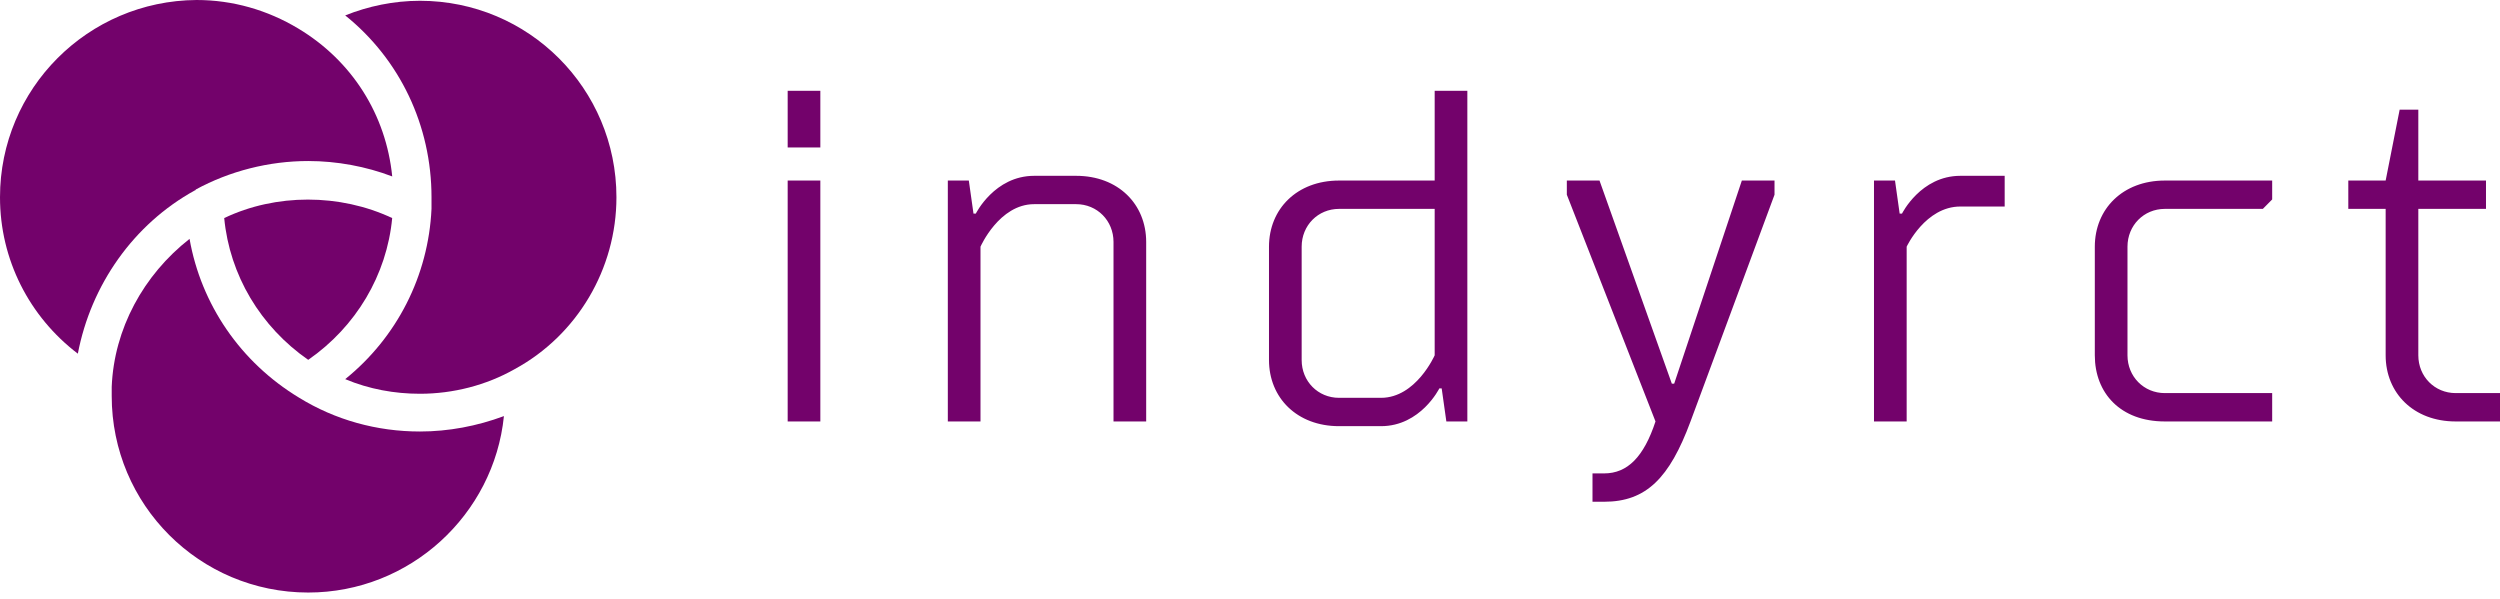
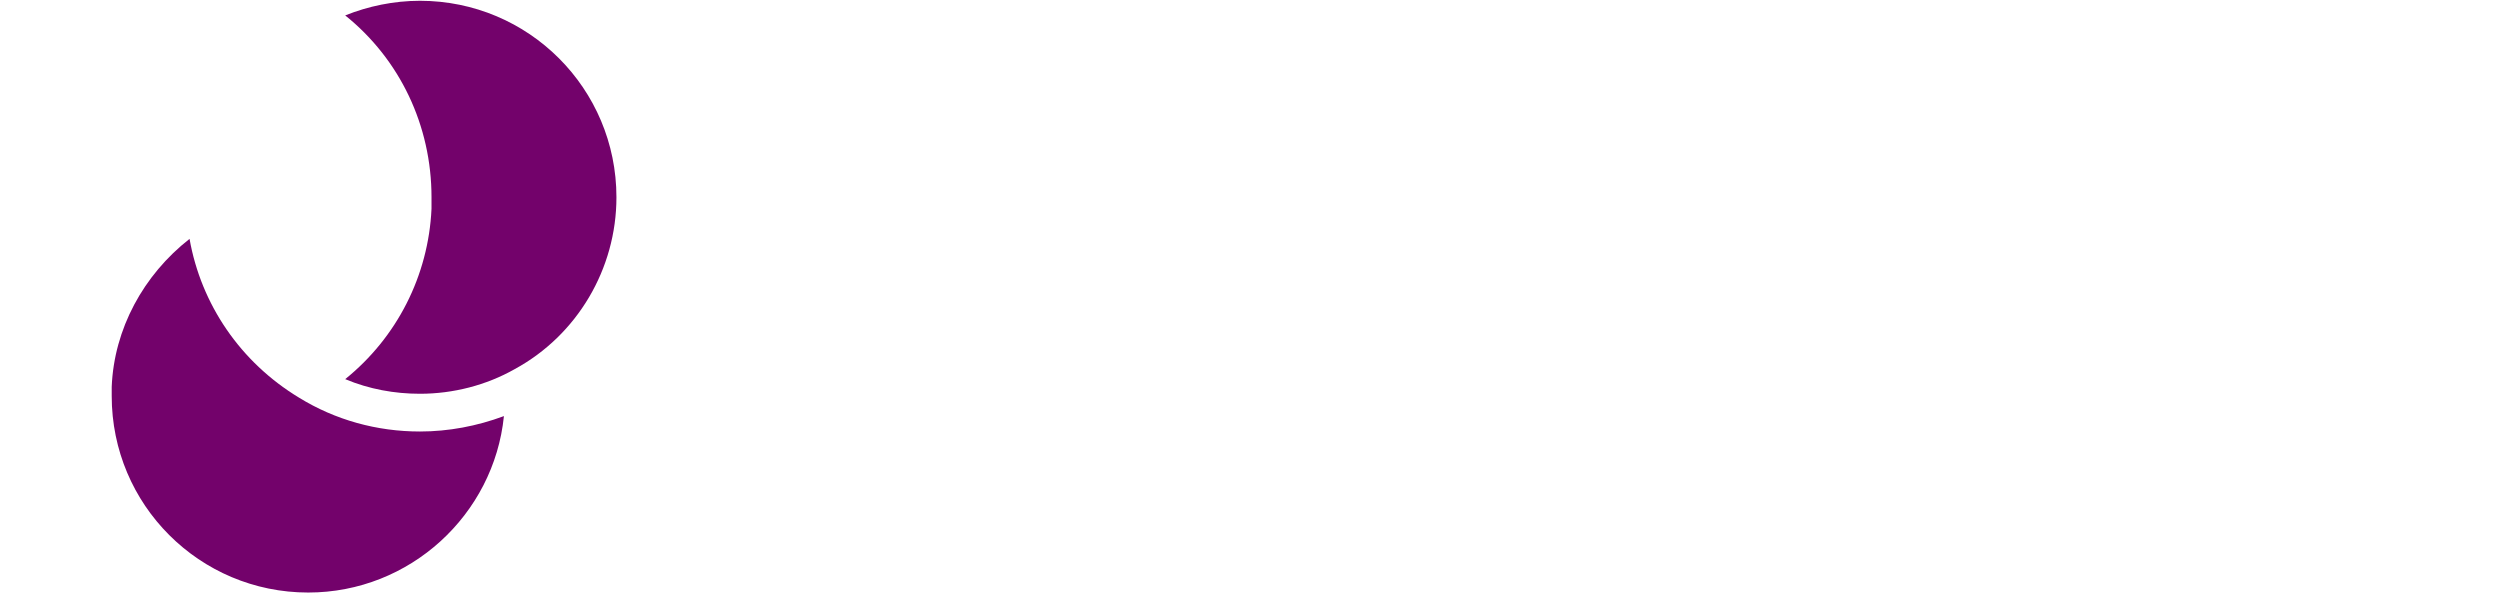
<svg xmlns="http://www.w3.org/2000/svg" width="146" height="35" viewBox="0 0 146 35" fill="none">
-   <path d="M18 21.015C20.79 19.079 22.59 16.064 22.904 12.735C19.844 11.296 16.108 11.296 13.094 12.735C13.41 16.065 15.211 19.08 18 21.015Z" fill="#73026B" />
-   <path d="M4.546 20.654C5.311 16.65 7.786 13.094 11.386 11.115C11.386 11.115 11.431 11.115 11.431 11.069C13.411 9.99 15.706 9.404 18.002 9.404C19.667 9.404 21.377 9.719 22.906 10.304C22.546 6.704 20.567 3.554 17.417 1.665C15.617 0.585 13.592 -7.05719e-05 11.477 -7.05719e-05C5.13 0.046 0 5.175 0 11.521C0 15.165 1.711 18.496 4.546 20.655L4.546 20.654Z" fill="#73026B" />
  <path d="M25.2 11.521V12.15V12.196C25.02 16.11 23.175 19.71 20.16 22.142C21.556 22.727 23.04 22.996 24.525 22.996C26.46 22.996 28.396 22.5 30.06 21.556C33.704 19.575 36 15.705 36 11.521C36 5.175 30.871 0.046 24.525 0.046C22.996 0.046 21.51 0.36 20.16 0.9C23.354 3.465 25.2 7.335 25.2 11.521Z" fill="#73026B" />
  <path d="M6.524 22.59V23.129C6.524 29.475 11.654 34.604 18 34.604C23.939 34.604 28.846 30.058 29.429 24.3C27.854 24.886 26.189 25.2 24.525 25.2C22.004 25.2 19.575 24.525 17.46 23.221C14.039 21.15 11.745 17.775 11.07 13.95C8.37 16.064 6.66 19.215 6.524 22.59Z" fill="#73026B" />
-   <path d="M47.908 10.544V24.613H46V10.544H47.908ZM47.908 5.302V8.613H46V5.302H47.908ZM66.937 24.613H65.029V14.13C65.029 12.888 64.075 11.923 62.848 11.923H60.395C58.351 11.923 57.261 14.406 57.261 14.406V24.613H55.353V10.544H56.579L56.852 12.475H56.988C56.988 12.475 58.078 10.268 60.395 10.268H62.848C65.302 10.268 66.937 11.923 66.937 14.13V24.613ZM80.651 24.888H78.198C75.745 24.888 74.109 23.233 74.109 21.026V14.406C74.109 12.199 75.745 10.544 78.198 10.544H83.785V5.302H85.693V24.613H84.467L84.194 22.681H84.058C84.058 22.681 82.968 24.888 80.651 24.888ZM78.198 23.233H80.651C82.695 23.233 83.785 20.75 83.785 20.75V12.199H78.198C76.971 12.199 76.017 13.164 76.017 14.406V21.026C76.017 22.268 76.971 23.233 78.198 23.233ZM103.632 11.371L98.726 24.613C97.499 27.923 96.136 29.302 93.683 29.302H93.002V27.647H93.683C95.046 27.647 96 26.681 96.681 24.613L91.503 11.371V10.544H93.411L97.635 22.406H97.772L101.724 10.544H103.632V11.371ZM117.073 10.268V12.061H114.484C112.44 12.061 111.349 14.406 111.349 14.406V24.613H109.441V10.544H110.668L110.94 12.475H111.077C111.077 12.475 112.167 10.268 114.484 10.268H117.073ZM132.15 12.199H126.426C125.199 12.199 124.245 13.164 124.245 14.406V20.75C124.245 21.992 125.199 22.957 126.426 22.957H132.695V24.613H126.426C123.836 24.613 122.337 22.957 122.337 20.75V14.406C122.337 12.199 123.973 10.544 126.426 10.544H132.695V11.647L132.15 12.199ZM137.141 12.199V10.544H139.322L140.14 6.406H141.23V10.544H145.182V12.199H141.23V20.75C141.23 21.992 142.184 22.957 143.411 22.957H146V24.613H143.411C140.957 24.613 139.322 22.957 139.322 20.75V12.199H137.141Z" fill="#73026B" />
</svg>